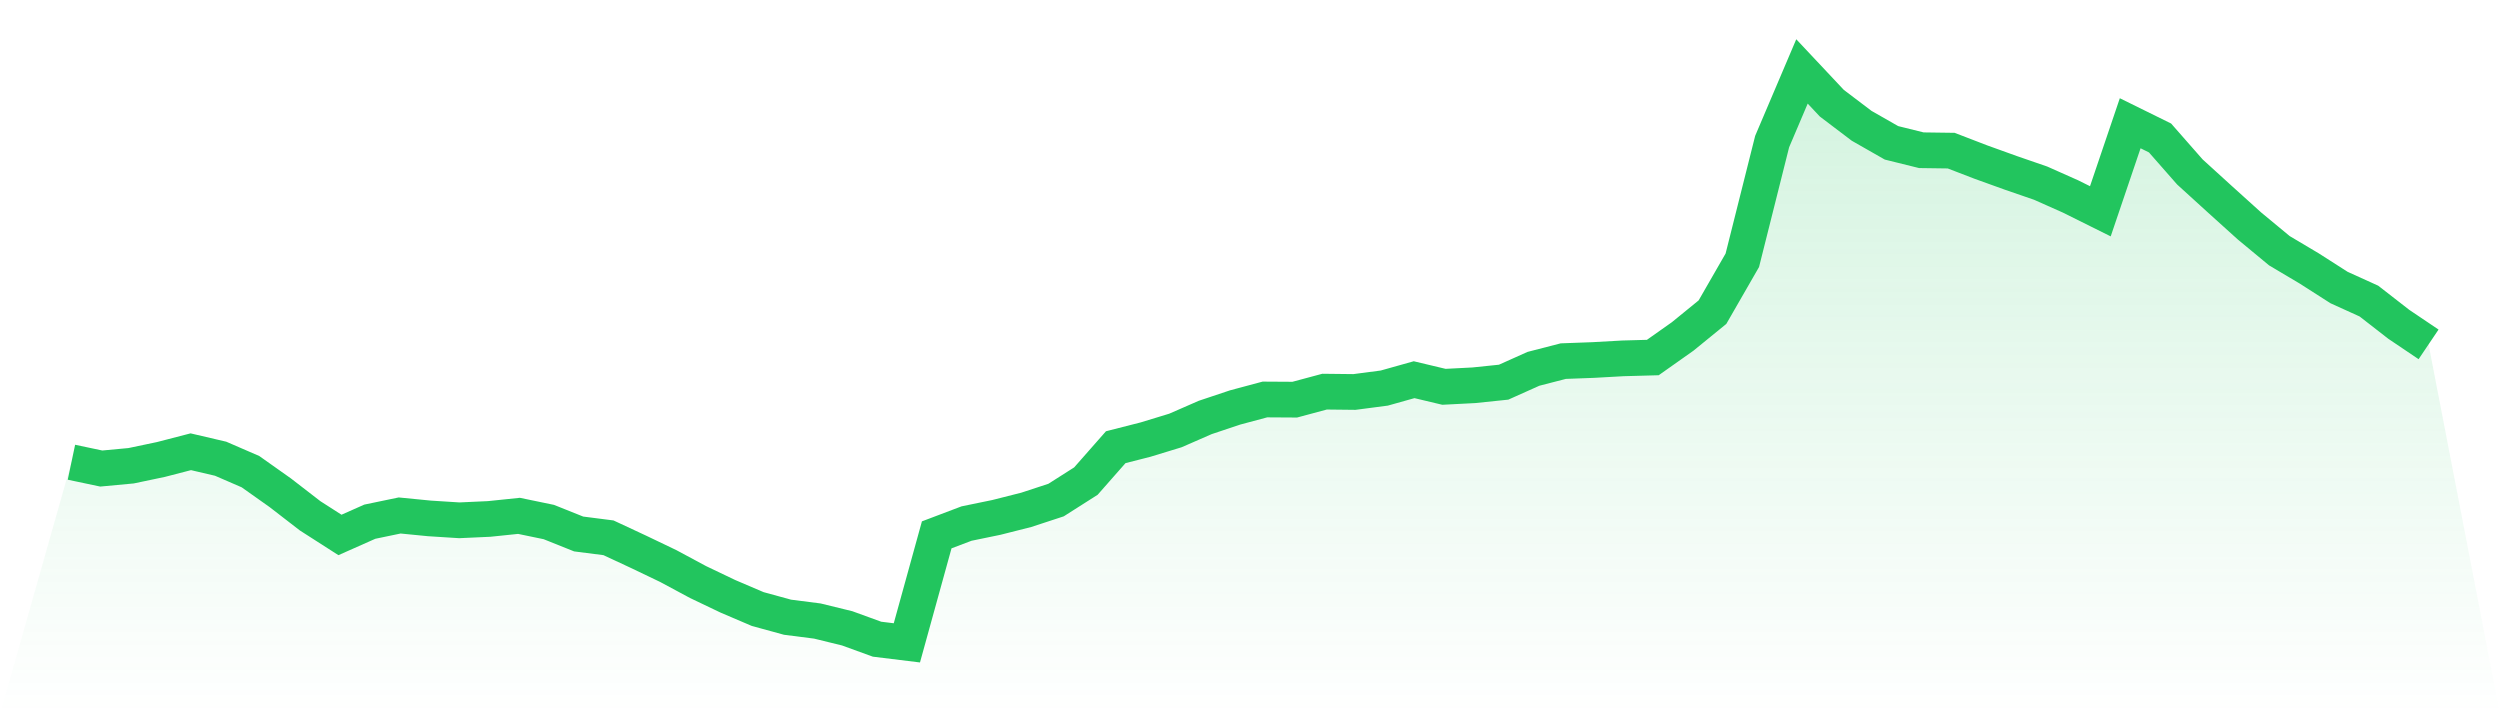
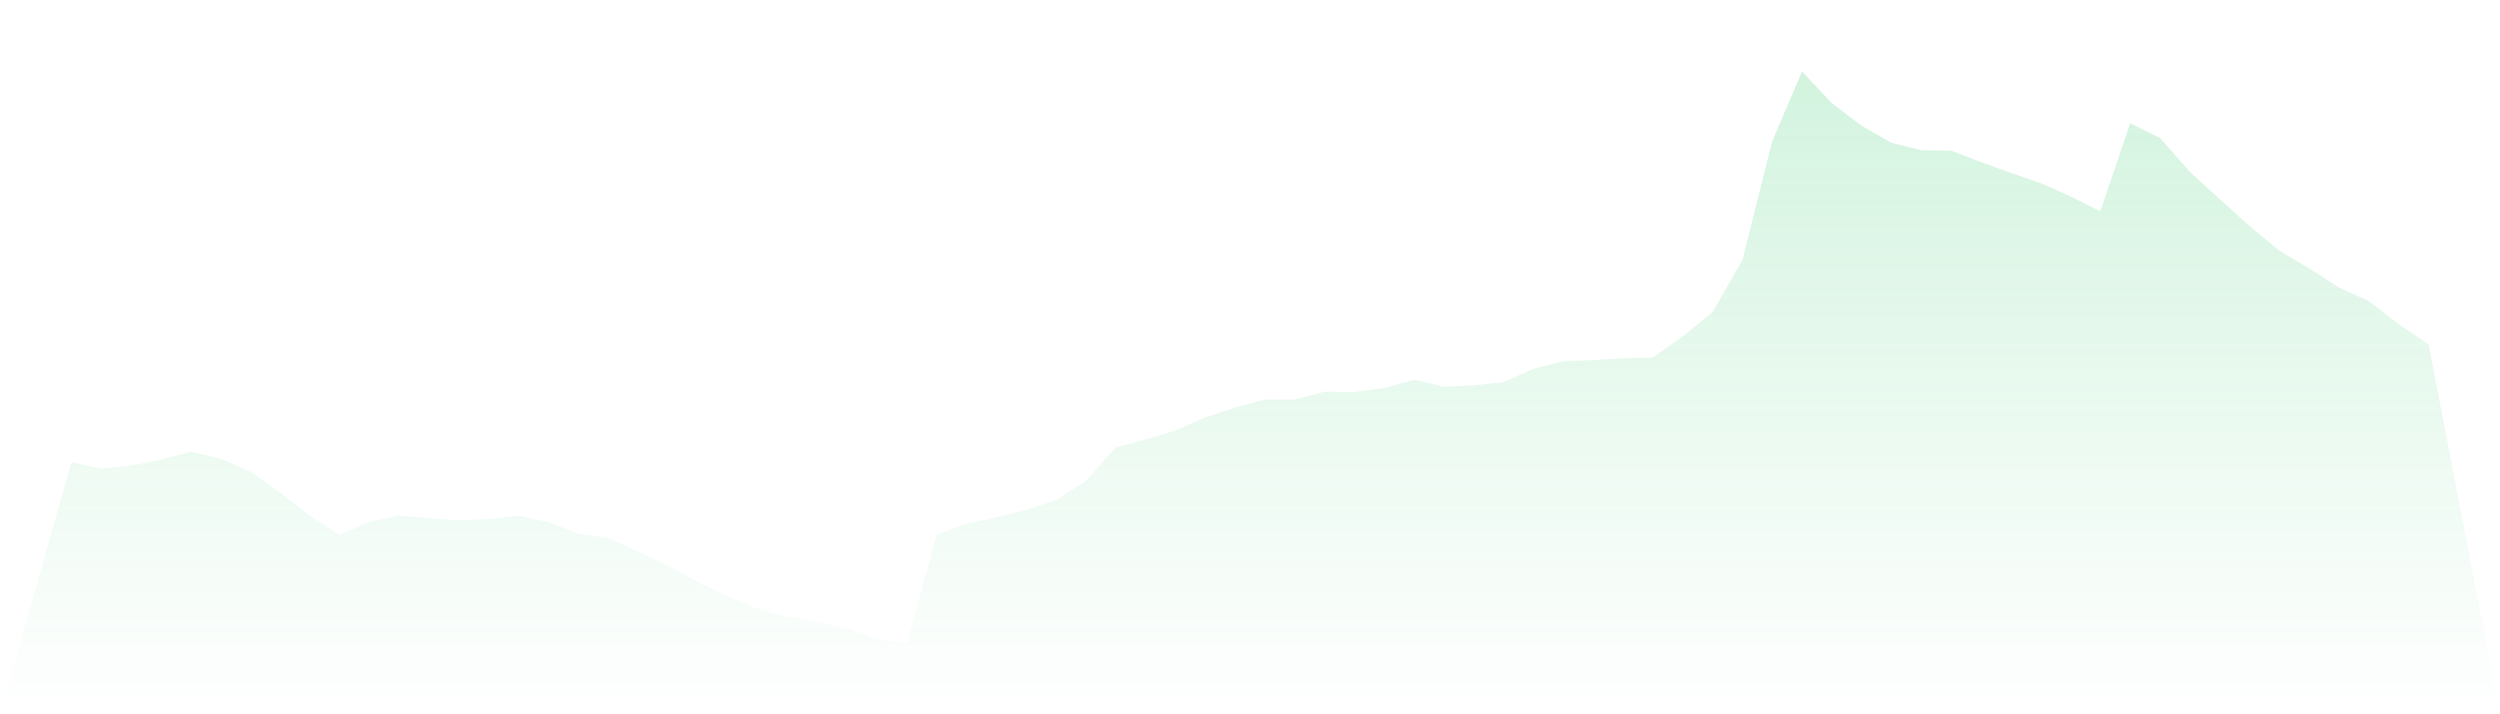
<svg xmlns="http://www.w3.org/2000/svg" viewBox="0 0 140 40">
  <defs>
    <linearGradient id="gradient" x1="0" x2="0" y1="0" y2="1">
      <stop offset="0%" stop-color="#22c55e" stop-opacity="0.2" />
      <stop offset="100%" stop-color="#22c55e" stop-opacity="0" />
    </linearGradient>
  </defs>
  <path d="M4,25.885 L4,25.885 L5.671,26.238 L7.342,26.082 L9.013,25.731 L10.684,25.298 L12.354,25.688 L14.025,26.412 L15.696,27.595 L17.367,28.886 L19.038,29.957 L20.709,29.215 L22.38,28.867 L24.051,29.031 L25.722,29.137 L27.392,29.061 L29.063,28.888 L30.734,29.234 L32.405,29.903 L34.076,30.117 L35.747,30.896 L37.418,31.696 L39.089,32.594 L40.759,33.392 L42.43,34.106 L44.101,34.564 L45.772,34.778 L47.443,35.187 L49.114,35.795 L50.785,36 L52.456,29.952 L54.127,29.319 L55.797,28.975 L57.468,28.552 L59.139,28.004 L60.81,26.941 L62.481,25.043 L64.152,24.617 L65.823,24.107 L67.494,23.377 L69.165,22.818 L70.835,22.371 L72.506,22.381 L74.177,21.932 L75.848,21.951 L77.519,21.732 L79.19,21.263 L80.861,21.661 L82.532,21.575 L84.203,21.402 L85.873,20.654 L87.544,20.223 L89.215,20.161 L90.886,20.068 L92.557,20.022 L94.228,18.842 L95.899,17.48 L97.57,14.575 L99.24,7.927 L100.911,4 L102.582,5.779 L104.253,7.046 L105.924,7.999 L107.595,8.413 L109.266,8.436 L110.937,9.079 L112.608,9.681 L114.278,10.257 L115.949,11.001 L117.62,11.832 L119.291,6.902 L120.962,7.726 L122.633,9.629 L124.304,11.15 L125.975,12.658 L127.646,14.041 L129.316,15.033 L130.987,16.102 L132.658,16.86 L134.329,18.159 L136,19.285 L140,40 L0,40 z" fill="url(#gradient)" />
-   <path d="M4,25.885 L4,25.885 L5.671,26.238 L7.342,26.082 L9.013,25.731 L10.684,25.298 L12.354,25.688 L14.025,26.412 L15.696,27.595 L17.367,28.886 L19.038,29.957 L20.709,29.215 L22.38,28.867 L24.051,29.031 L25.722,29.137 L27.392,29.061 L29.063,28.888 L30.734,29.234 L32.405,29.903 L34.076,30.117 L35.747,30.896 L37.418,31.696 L39.089,32.594 L40.759,33.392 L42.43,34.106 L44.101,34.564 L45.772,34.778 L47.443,35.187 L49.114,35.795 L50.785,36 L52.456,29.952 L54.127,29.319 L55.797,28.975 L57.468,28.552 L59.139,28.004 L60.81,26.941 L62.481,25.043 L64.152,24.617 L65.823,24.107 L67.494,23.377 L69.165,22.818 L70.835,22.371 L72.506,22.381 L74.177,21.932 L75.848,21.951 L77.519,21.732 L79.19,21.263 L80.861,21.661 L82.532,21.575 L84.203,21.402 L85.873,20.654 L87.544,20.223 L89.215,20.161 L90.886,20.068 L92.557,20.022 L94.228,18.842 L95.899,17.48 L97.57,14.575 L99.24,7.927 L100.911,4 L102.582,5.779 L104.253,7.046 L105.924,7.999 L107.595,8.413 L109.266,8.436 L110.937,9.079 L112.608,9.681 L114.278,10.257 L115.949,11.001 L117.62,11.832 L119.291,6.902 L120.962,7.726 L122.633,9.629 L124.304,11.15 L125.975,12.658 L127.646,14.041 L129.316,15.033 L130.987,16.102 L132.658,16.86 L134.329,18.159 L136,19.285" fill="none" stroke="#22c55e" stroke-width="2" />
</svg>